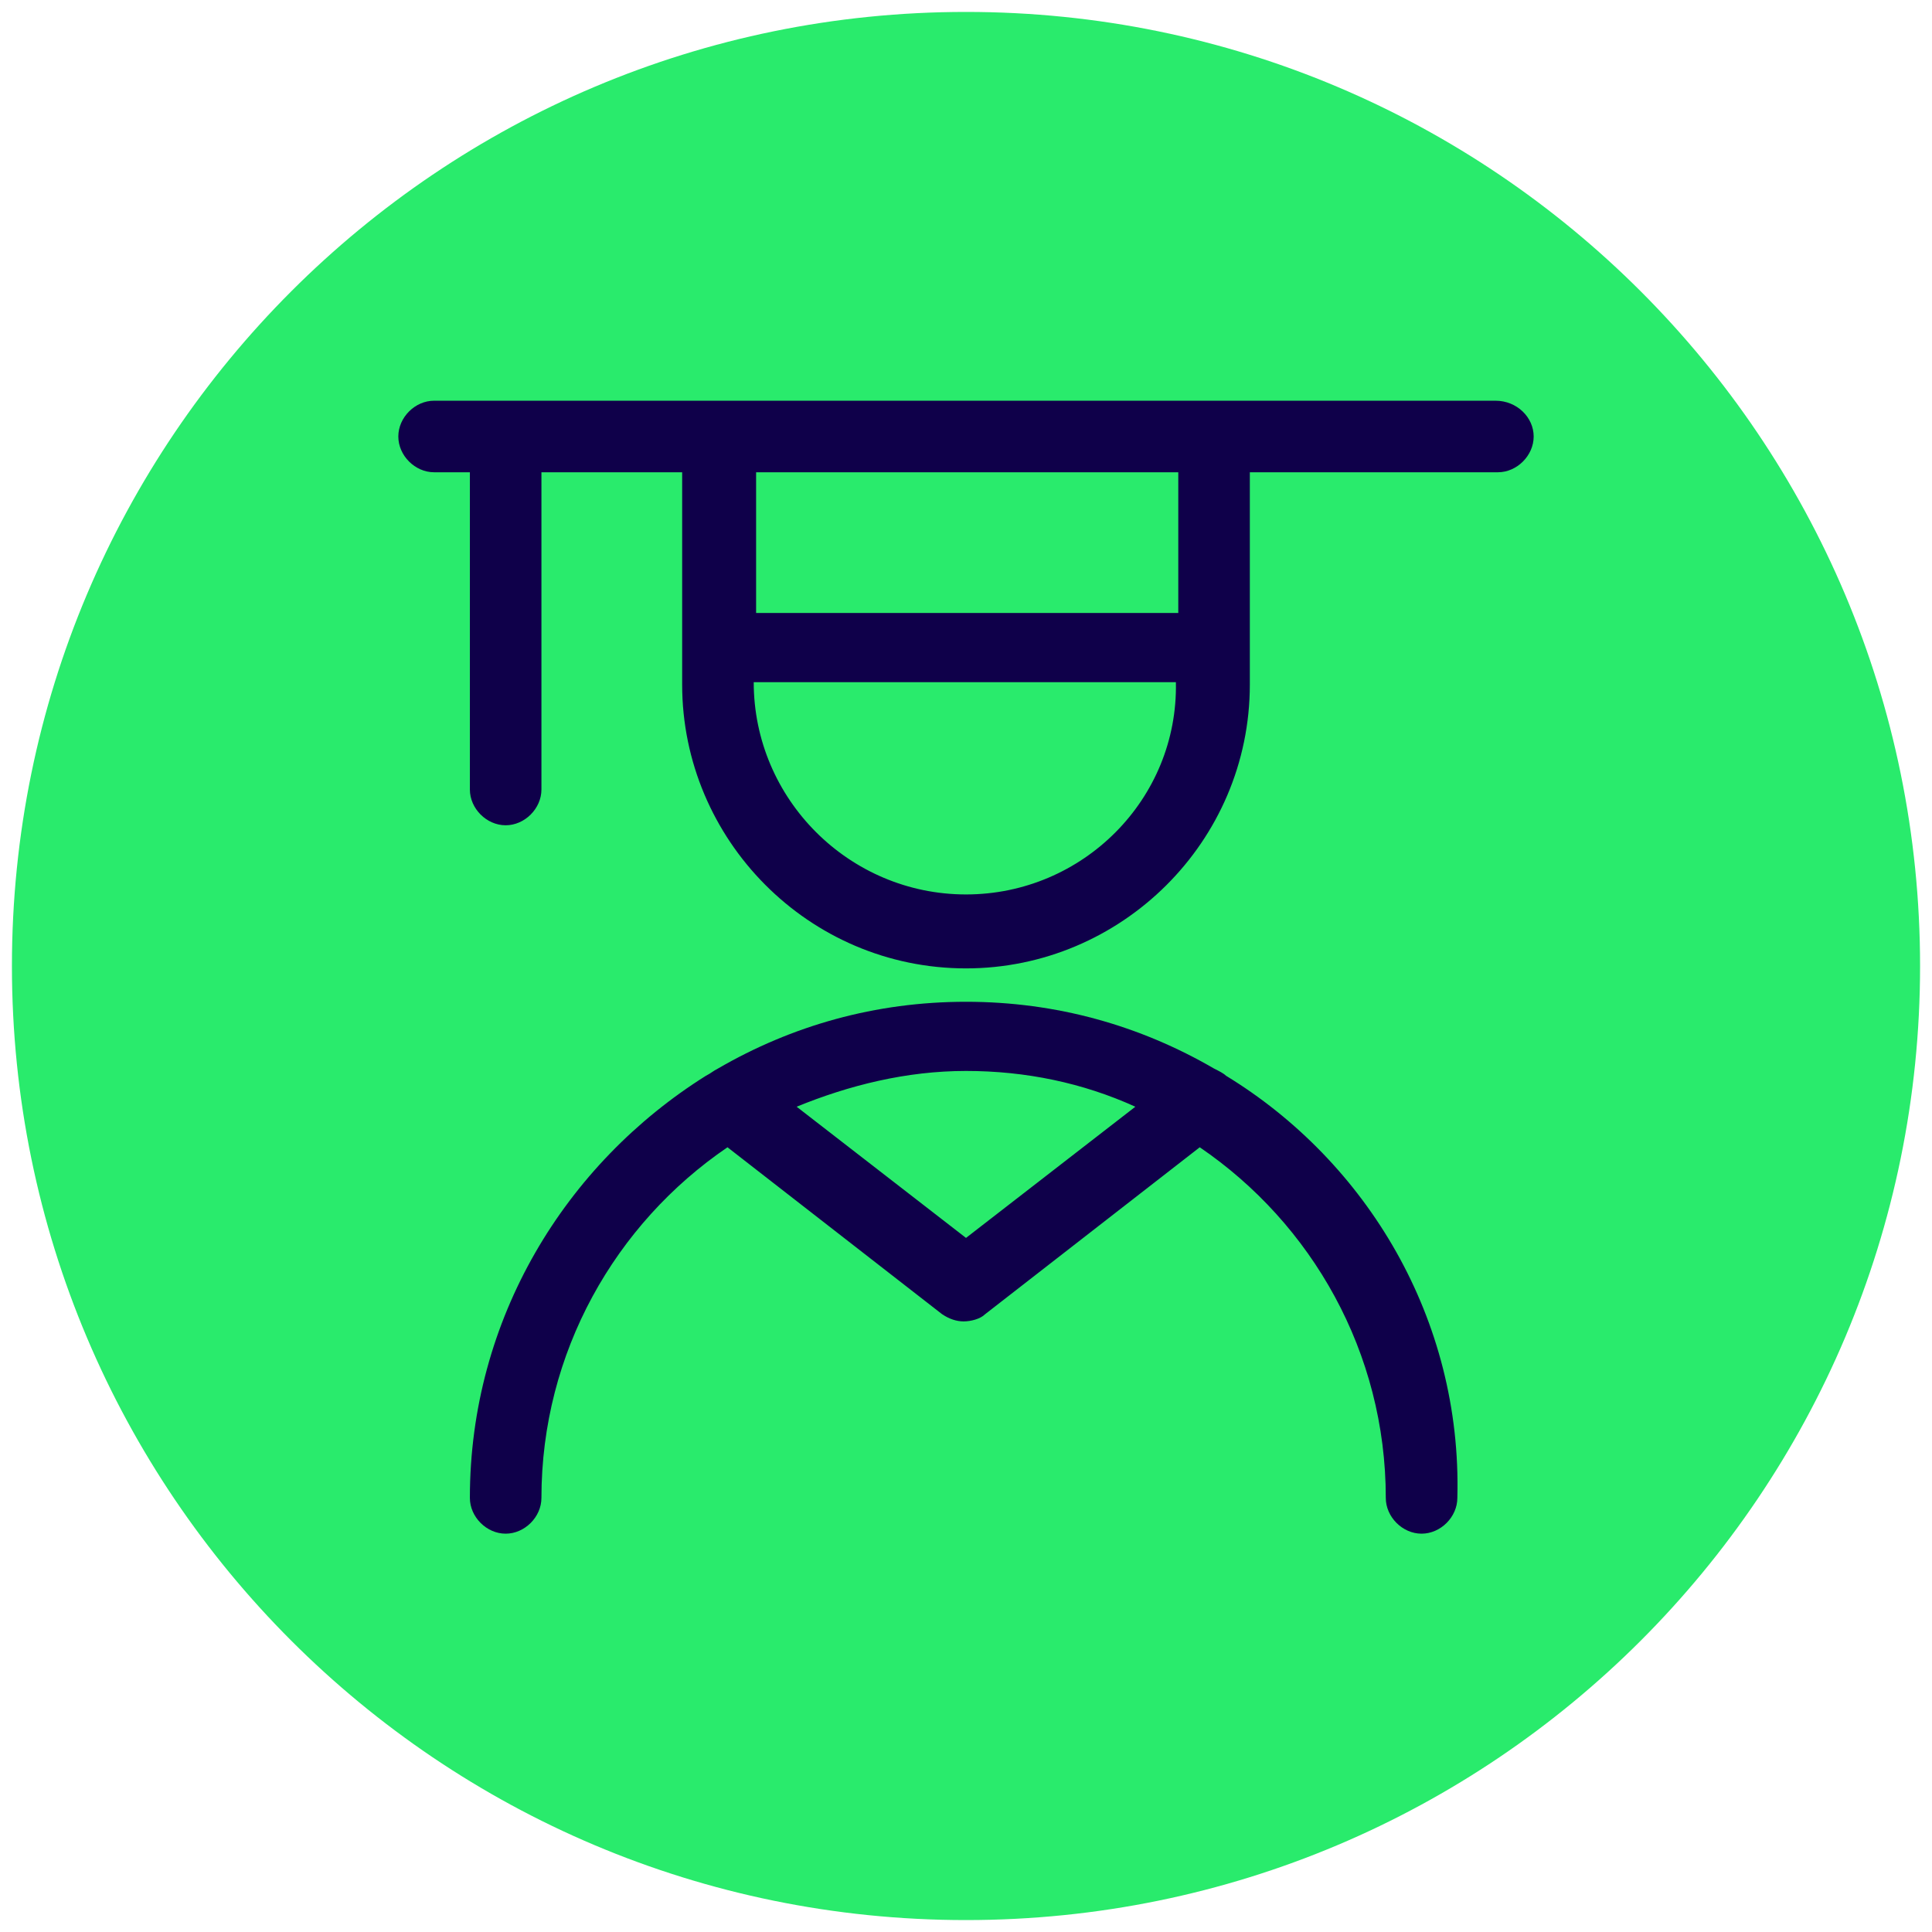
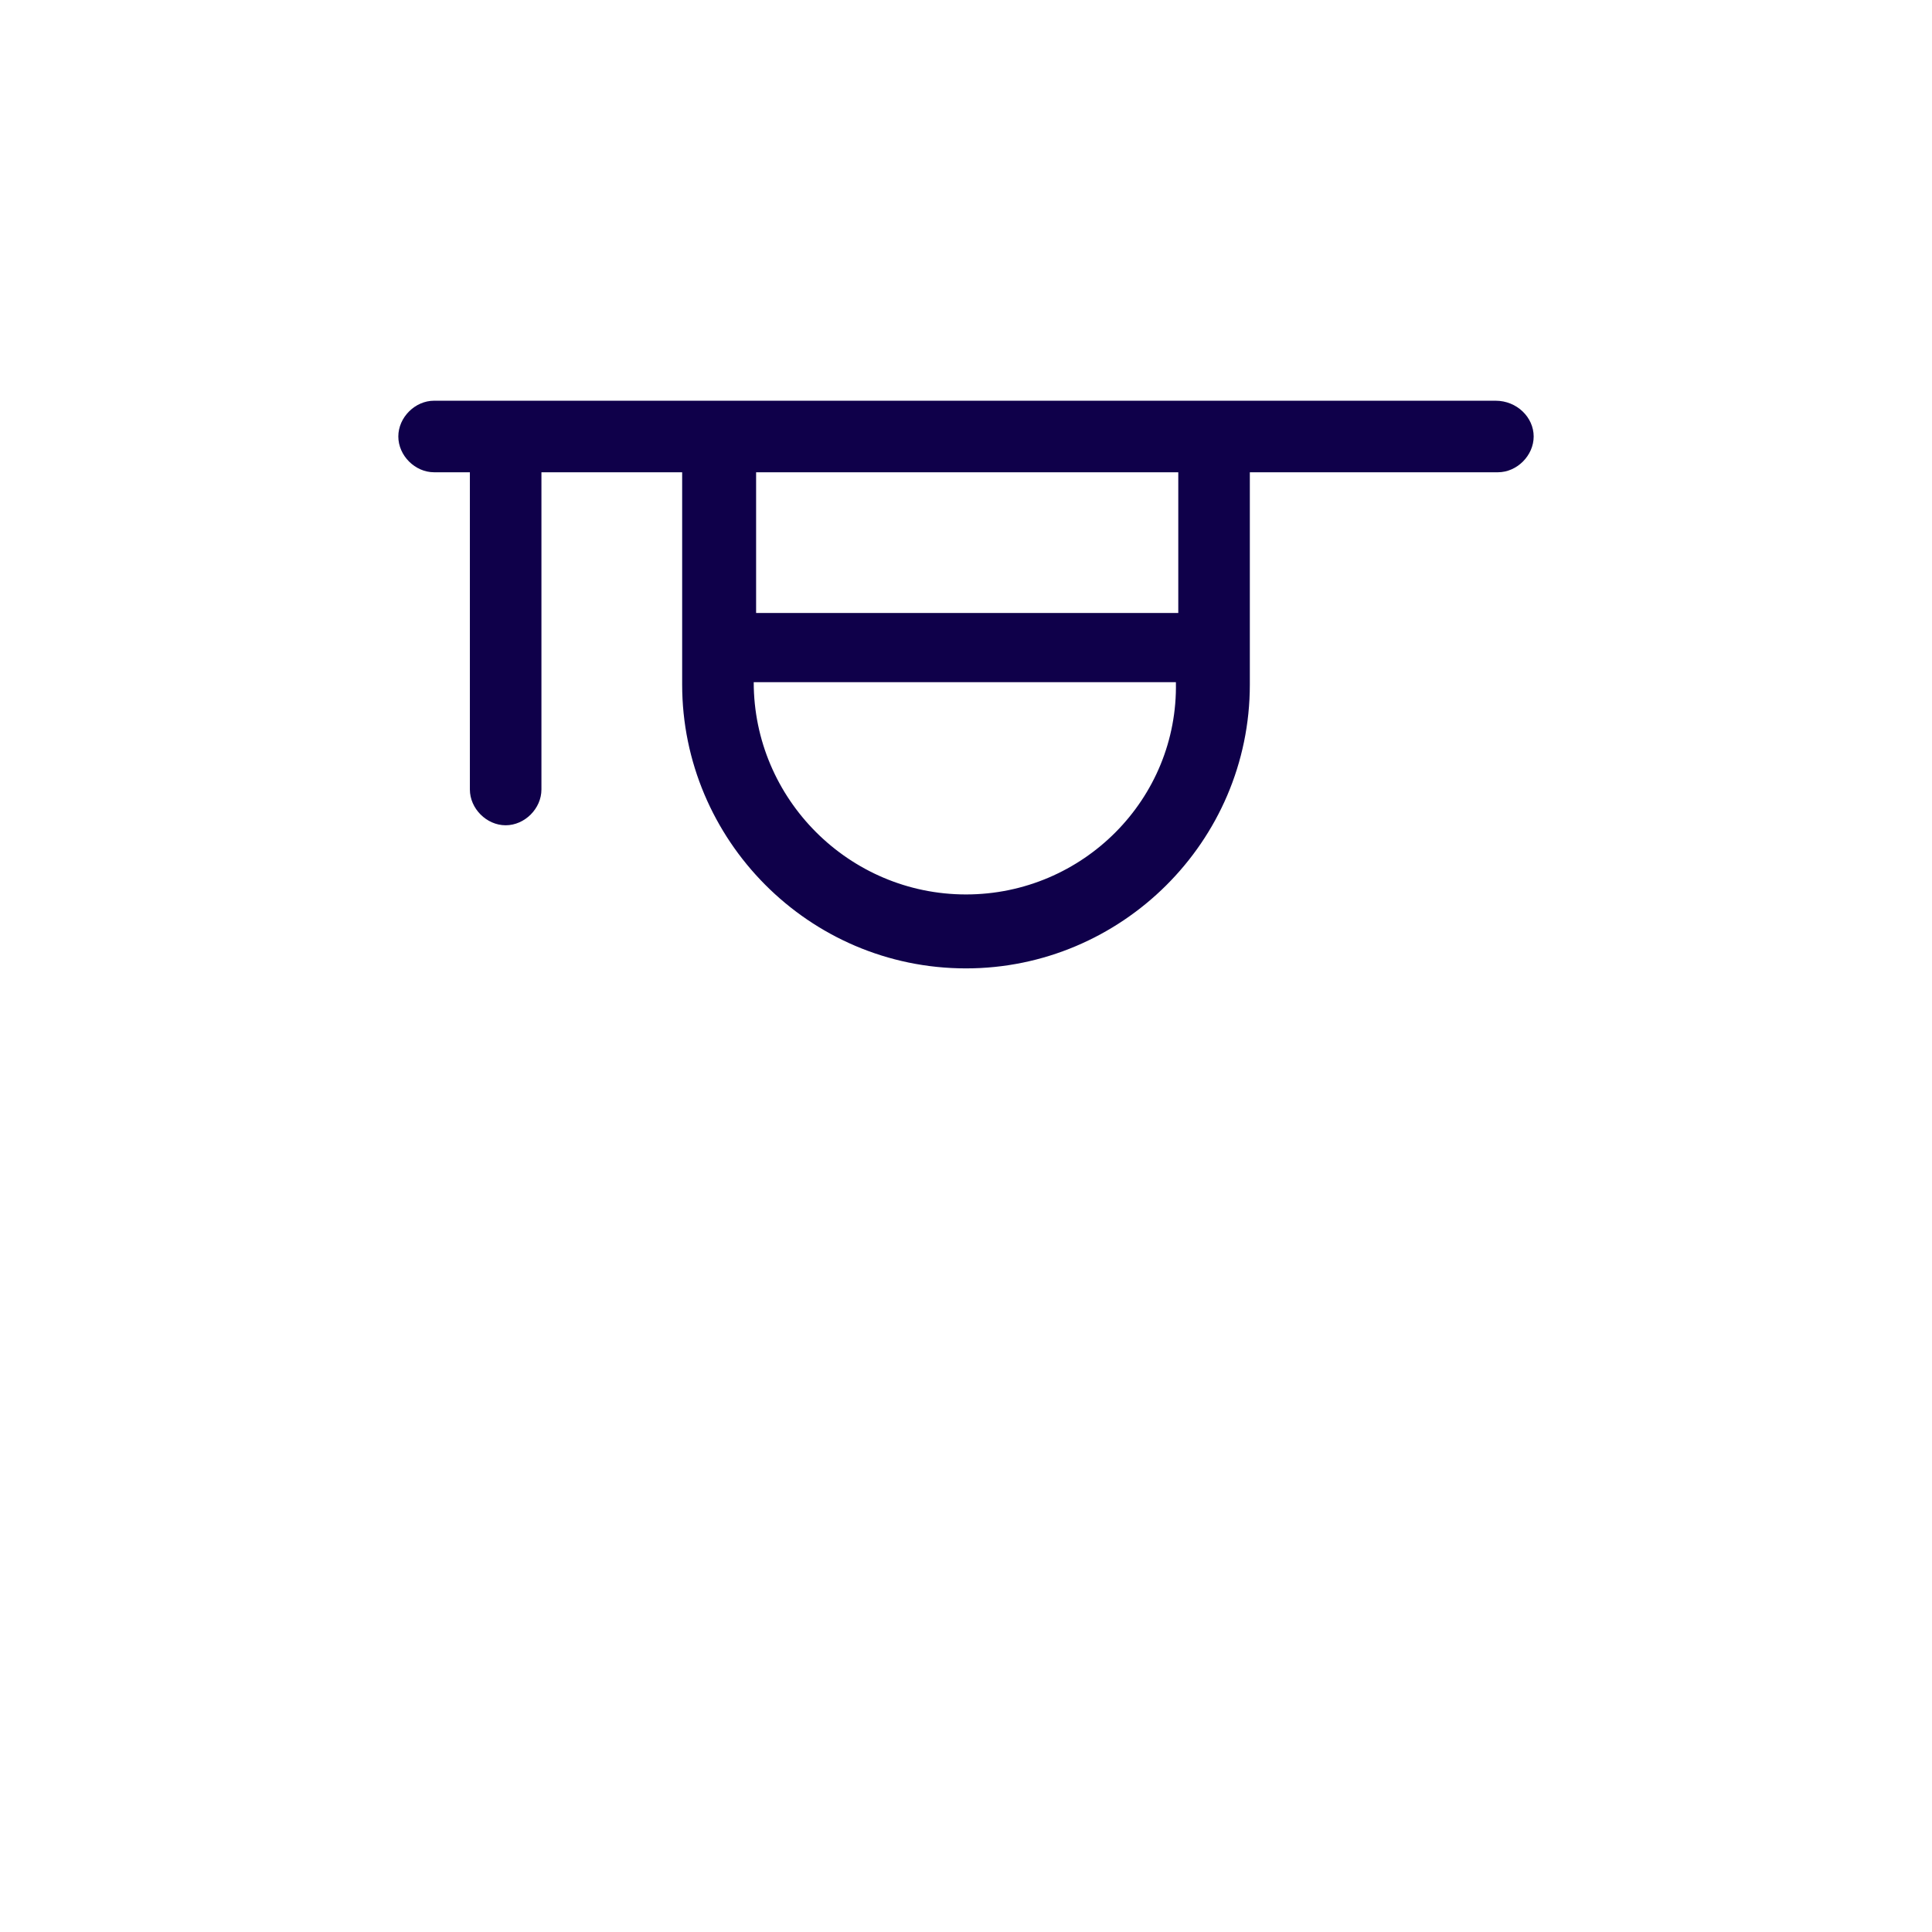
<svg xmlns="http://www.w3.org/2000/svg" version="1.1" baseProfile="tiny" id="Laag_1" x="0px" y="0px" width="81px" height="81px" viewBox="0 0 81 81" overflow="visible" xml:space="preserve">
  <g id="Group_1468" transform="translate(-826 -1183)">
    <g id="Rectangle_5470">
-       <path fill="#29EB6C" d="M866.5,1183.5L866.5,1183.5c22.1,0,40,17.9,40,40l0,0c0,22.1-17.9,40-40,40l0,0c-22.1,0-40-17.9-40-40l0,0    C826.5,1201.4,844.4,1183.5,866.5,1183.5z" />
-     </g>
+       </g>
    <g>
-       <path fill="#0F004A" d="M877.4,1228.1c-0.1-0.1-0.3-0.2-0.5-0.3c-3.1-1.8-6.6-2.8-10.4-2.8c-3.8,0-7.3,1-10.4,2.8    c-0.2,0.1-0.3,0.2-0.5,0.3c-5.9,3.7-9.9,10.2-9.9,17.7c0,0.8,0.7,1.5,1.5,1.5s1.5-0.7,1.5-1.5c0-6.1,3.1-11.5,7.8-14.7l9,7    c0.3,0.2,0.6,0.3,0.9,0.3s0.7-0.1,0.9-0.3l9-7c4.7,3.2,7.8,8.6,7.8,14.7c0,0.8,0.7,1.5,1.5,1.5s1.5-0.7,1.5-1.5    C887.3,1238.3,883.3,1231.7,877.4,1228.1z M866.5,1234.9l-7.1-5.5c2.2-0.9,4.6-1.5,7.1-1.5c2.5,0,4.9,0.5,7.1,1.5L866.5,1234.9z" />
      <path fill="#0F004A" d="M888.7,1199.8h-11.9h-20.7h-11.9c-0.8,0-1.5,0.7-1.5,1.5s0.7,1.5,1.5,1.5h1.5v13.3c0,0.8,0.7,1.5,1.5,1.5    s1.5-0.7,1.5-1.5v-13.3h5.9v8.9c0,6.5,5.3,11.9,11.9,11.9c6.5,0,11.9-5.3,11.9-11.9v-8.9h10.4c0.8,0,1.5-0.7,1.5-1.5    S889.6,1199.8,888.7,1199.8z M866.5,1220.5c-4.9,0-8.9-4-8.9-8.9h17.7C875.4,1216.5,871.4,1220.5,866.5,1220.5z M875.4,1208.7    h-17.7v-5.9h17.7V1208.7z" />
    </g>
  </g>
</svg>